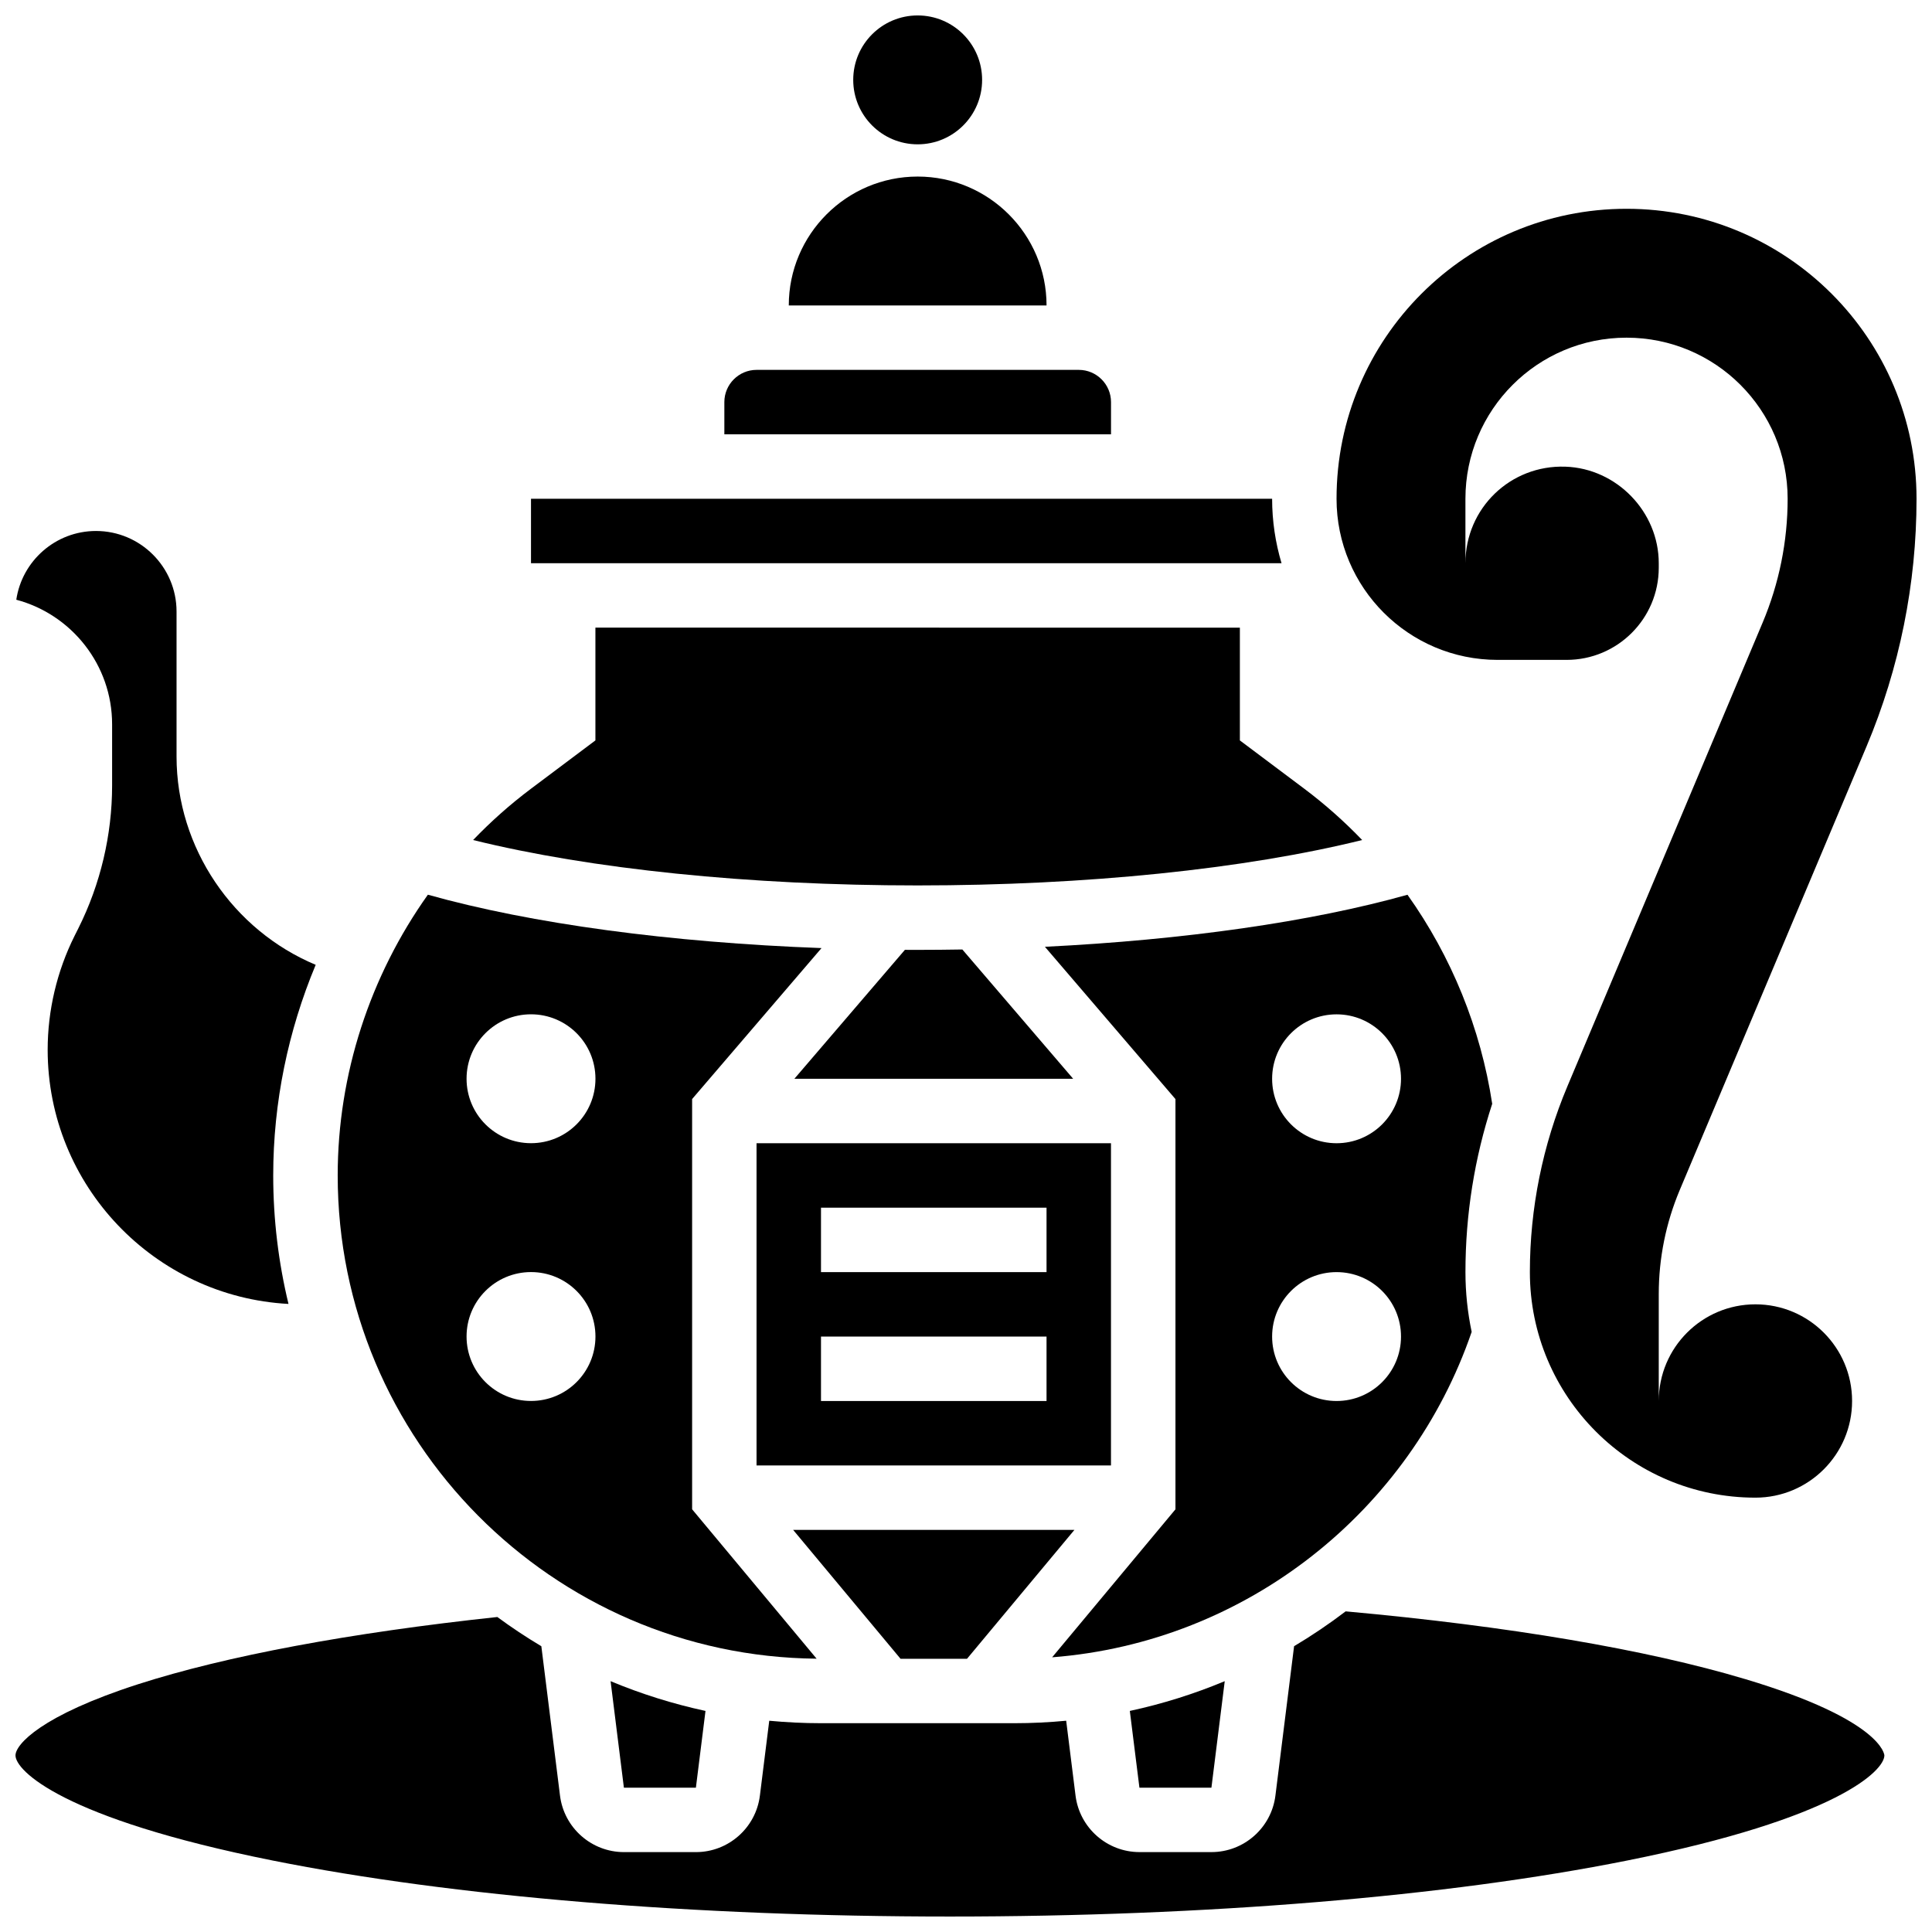
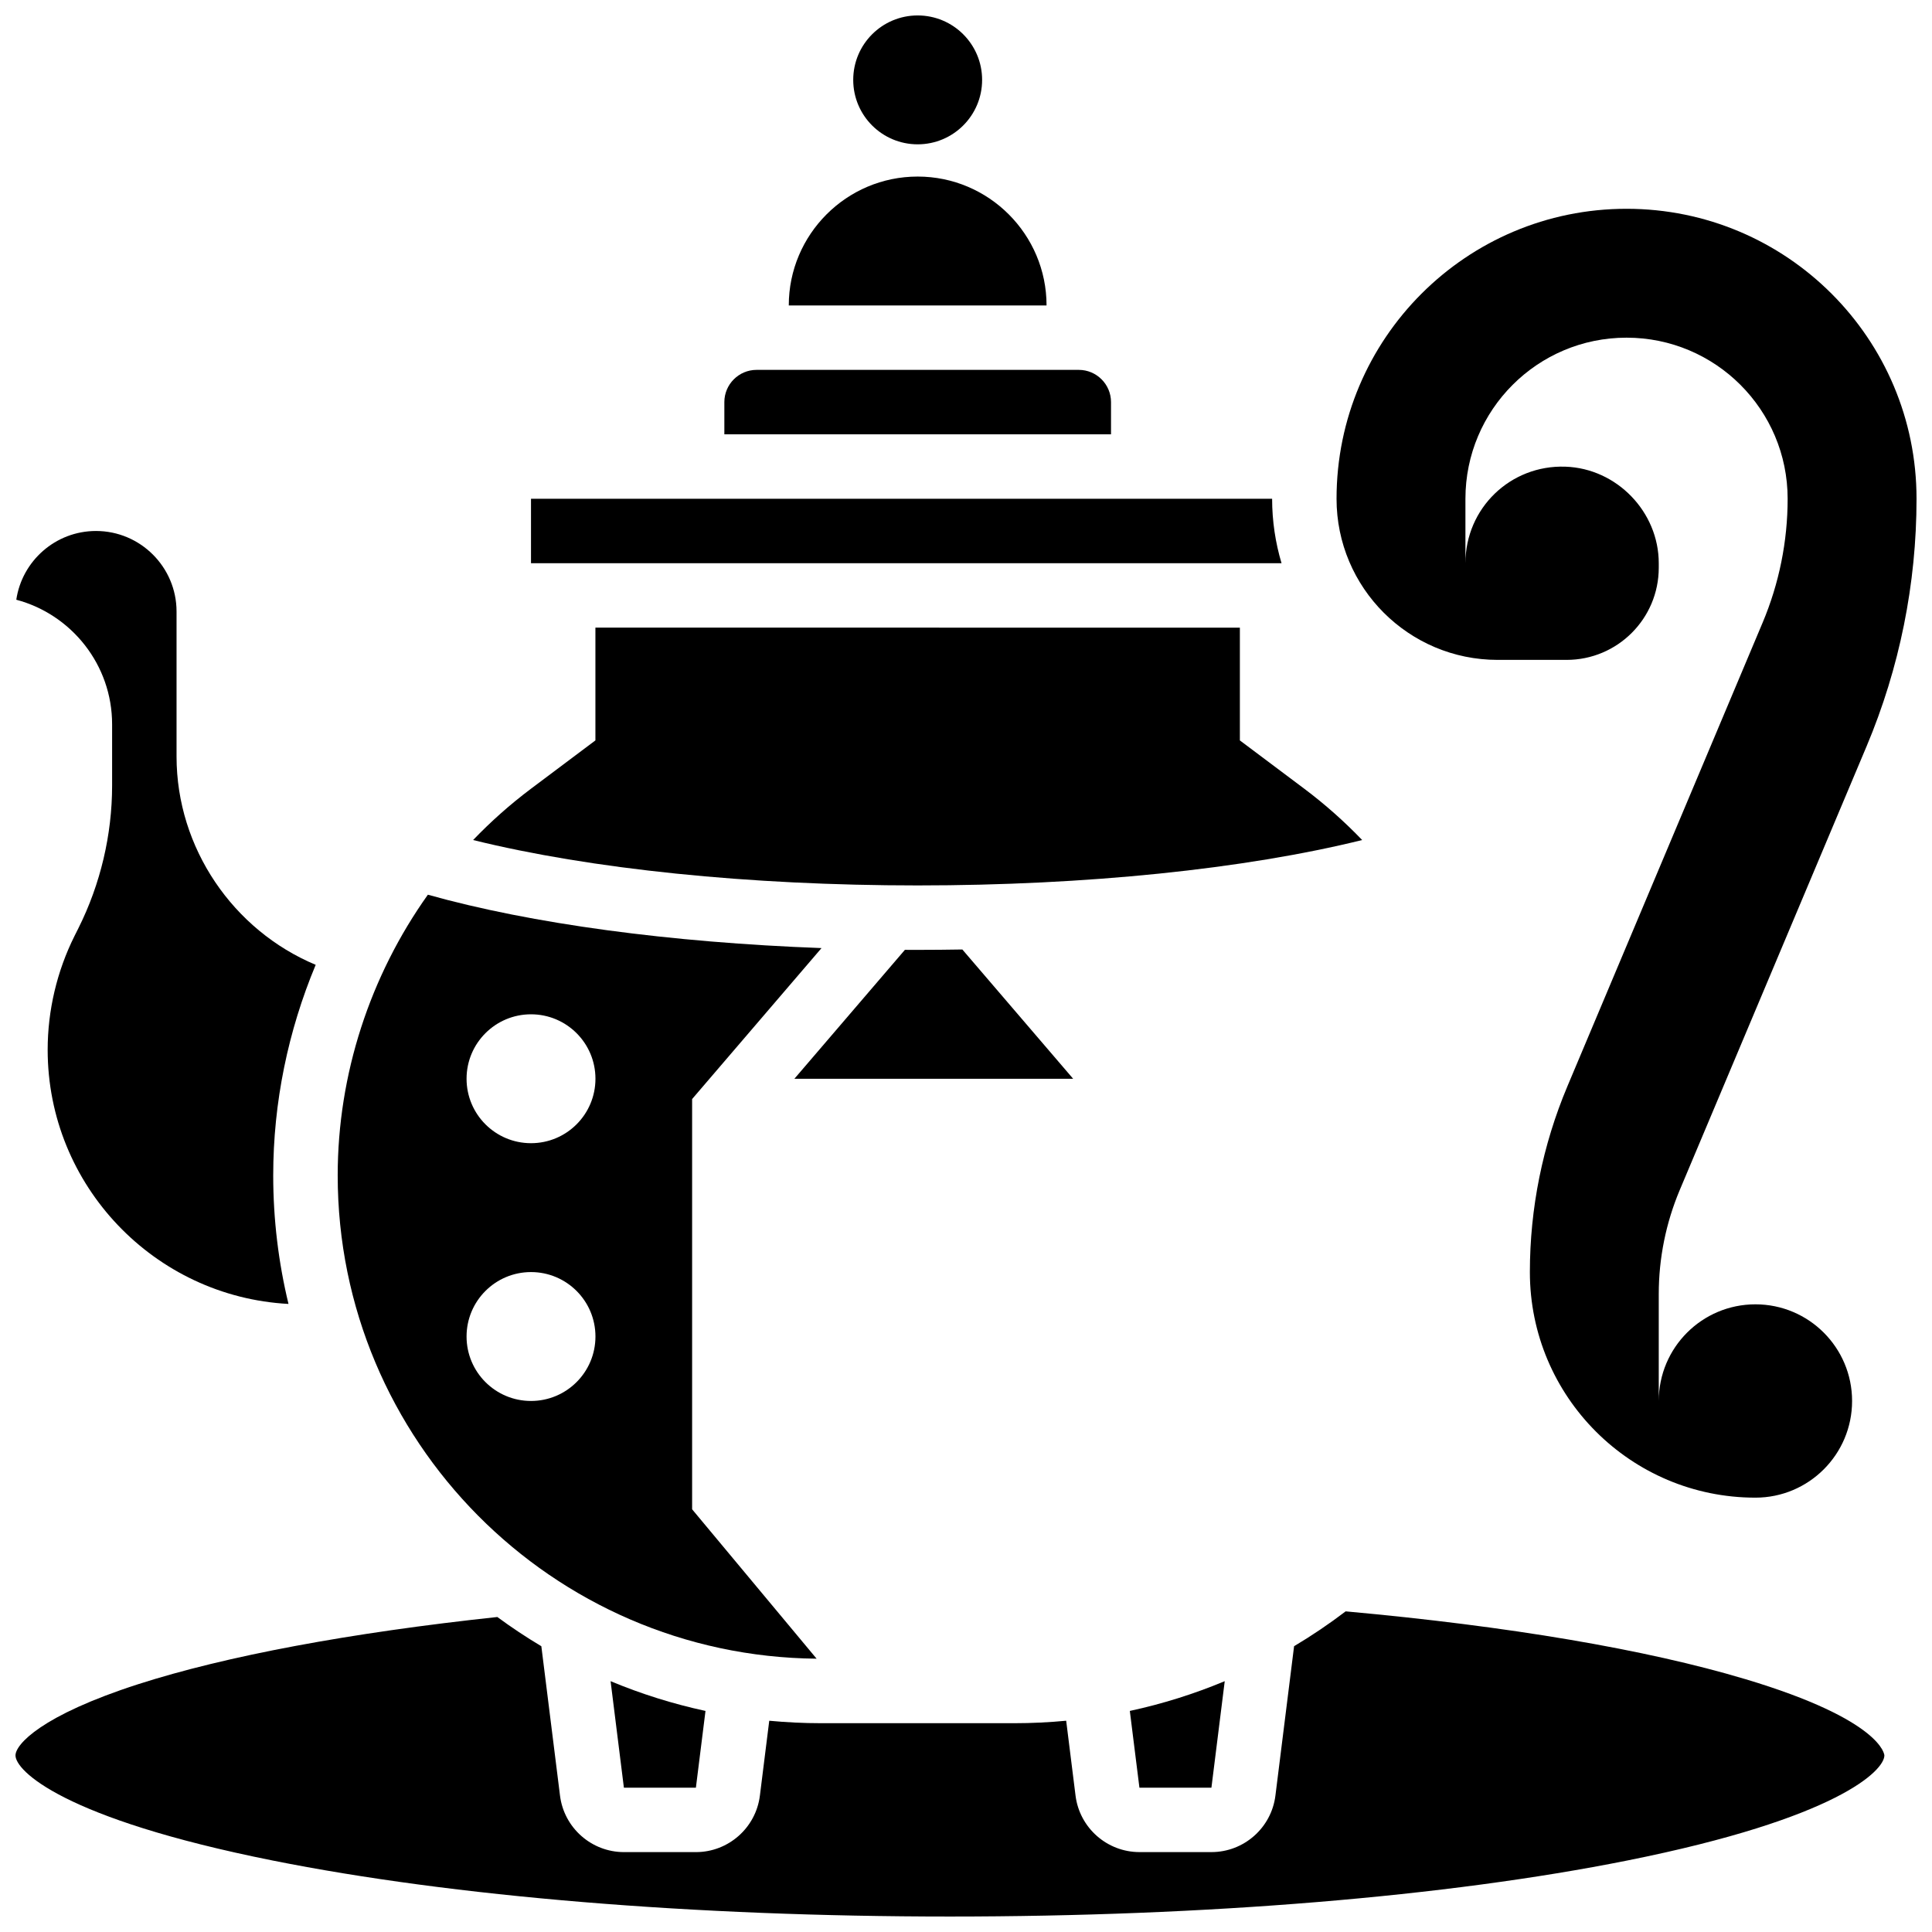
<svg xmlns="http://www.w3.org/2000/svg" width="800px" height="800px" version="1.1" viewBox="144 144 512 512">
  <defs>
    <clipPath id="d">
      <path d="m370 148.09h35v34.906h-35z" />
    </clipPath>
    <clipPath id="c">
      <path d="m498 199h153.9v342h-153.9z" />
    </clipPath>
    <clipPath id="b">
      <path d="m148.09 284h79.906v206h-79.906z" />
    </clipPath>
    <clipPath id="a">
      <path d="m148.09 571h495.91v80.902h-495.91z" />
    </clipPath>
  </defs>
  <g clip-path="url(#d)">
    <path d="m404.27 165.17c0 9.434-7.648 17.078-17.078 17.078-9.434 0-17.078-7.644-17.078-17.078s7.644-17.078 17.078-17.078c9.43 0 17.078 7.644 17.078 17.078" />
  </g>
  <g clip-path="url(#c)">
    <path d="m575.05 199.33c-42.445 0-76.852 34.406-76.852 76.852 0 23.578 19.117 42.695 42.695 42.695h18.262c13.496 0 24.434-10.938 24.434-24.434v-1.184c0-13.609-11.129-25.121-24.727-25.586h-0.031c-14.562-0.496-26.477 11.016-26.477 25.586v-17.078c0-23.578 19.117-42.695 42.695-42.695s42.695 19.117 42.695 42.695c0 11.273-2.254 22.434-6.629 32.82l-51.742 122.89c-6.562 15.586-9.941 32.32-9.941 49.23 0 33.012 26.762 59.773 59.773 59.773 14.148 0 25.617-11.469 25.617-25.617 0-14.148-11.469-25.617-25.617-25.617-14.148 0-25.617 11.469-25.617 25.617v-28.348c0-9.469 1.891-18.844 5.566-27.57l49.492-117.54c8.75-20.777 13.254-43.094 13.254-65.637 0-42.445-34.406-76.852-76.852-76.852z" />
  </g>
-   <path d="m400.27 583.59 28.465-34.156h-74.547l28.461 34.156z" />
  <path d="m387.19 395.73c-1.129 0-2.254-0.008-3.383-0.012l-29.289 34.168h73.879l-29.367-34.262c-3.926 0.066-7.871 0.105-11.84 0.105z" />
  <path d="m387.19 190.79c-18.836 0-34.156 15.324-34.156 34.156h68.312c0-18.832-15.324-34.156-34.156-34.156z" />
-   <path d="m517 381.12c-25.57 7.176-59.215 11.965-96.086 13.789l34.594 40.359v108.72l-32.68 39.215c51.738-4.023 94.949-38.922 111.18-86.242-1.074-5.113-1.648-10.406-1.648-15.836 0-15.266 2.387-30.215 7.09-44.602-3.039-20.004-10.789-39.02-22.449-55.402zm-18.797 134.16c-9.434 0-17.078-7.644-17.078-17.078 0-9.434 7.644-17.078 17.078-17.078 9.434 0 17.078 7.644 17.078 17.078 0 9.434-7.644 17.078-17.078 17.078zm0-68.312c-9.434 0-17.078-7.644-17.078-17.078 0-9.434 7.644-17.078 17.078-17.078 9.434 0 17.078 7.644 17.078 17.078 0 9.43-7.644 17.078-17.078 17.078z" />
  <path d="m438.43 250.56c0-4.707-3.832-8.539-8.539-8.539h-85.391c-4.707 0-8.539 3.832-8.539 8.539v8.539h102.47z" />
-   <path d="m344.49 532.36h93.93v-85.391h-93.93zm17.082-68.312h59.773v17.078h-59.773zm0 34.156h59.773v17.078h-59.773z" />
  <path d="m465.04 617.75 3.527-28.223c-8.047 3.359-16.453 6.012-25.152 7.887l2.543 20.336z" />
  <g clip-path="url(#b)">
    <path d="m173.71 335.95v16.219c0 13.055-3.086 26.129-8.926 37.805l-1.035 2.066c-4.656 9.316-7.117 19.746-7.117 30.164 0 35.973 28.309 65.457 63.82 67.352-2.637-10.926-4.047-22.328-4.047-34.055 0-19.336 3.941-38.297 11.258-55.812-21.859-9.137-36.875-30.938-36.875-55.199v-38.426c0-11.77-9.578-21.348-21.348-21.348-10.711 0-19.602 7.926-21.121 18.219 14.602 3.883 25.391 17.215 25.391 33.016z" />
  </g>
  <path d="m328.42 617.75 2.543-20.336c-8.695-1.875-17.105-4.527-25.152-7.887l3.527 28.223z" />
  <g clip-path="url(#a)">
    <path d="m606.5 588.98c-26.207-7.852-62.77-14.047-105.89-17.953-4.367 3.328-8.93 6.41-13.664 9.234l-4.949 39.602c-1.066 8.527-8.352 14.961-16.945 14.961h-19.078c-8.594 0-15.879-6.43-16.945-14.961l-2.481-19.852c-4.523 0.43-9.102 0.656-13.73 0.656h-51.234c-4.629 0-9.207-0.227-13.727-0.652l-2.481 19.852c-1.066 8.527-8.352 14.961-16.945 14.961h-19.078c-8.594 0-15.879-6.43-16.945-14.961l-4.949-39.602c-4.019-2.394-7.91-4.981-11.664-7.742-39.07 4.188-71.941 10.332-95.188 17.812-25.711 8.277-32.504 15.965-32.504 18.871 0 3.957 12.246 16.672 68.168 27.855 47.848 9.57 111.59 14.84 179.47 14.84 67.883 0 131.62-5.269 179.47-14.84 55.918-11.184 68.164-23.898 68.164-27.855 0-0.09-0.422-9.309-36.867-20.227z" />
  </g>
  <path d="m360.41 583.57-32.992-39.59v-108.72l34.293-40.008c-40.082-1.484-76.859-6.438-104.32-14.145-15.301 21.504-23.898 47.543-23.898 74.391 0 70.238 56.828 127.44 126.92 128.07zm-75.688-170.77c9.434 0 17.078 7.644 17.078 17.078 0 9.434-7.644 17.078-17.078 17.078s-17.078-7.644-17.078-17.078c0-9.434 7.648-17.078 17.078-17.078zm0 68.312c9.434 0 17.078 7.644 17.078 17.078 0 9.434-7.644 17.078-17.078 17.078s-17.078-7.644-17.078-17.078c0-9.434 7.648-17.078 17.078-17.078z" />
  <path d="m481.12 276.18h-196.4v17.078h198.9c-1.613-5.414-2.496-11.145-2.496-17.078z" />
  <path d="m504.99 366.62c-4.711-4.906-9.828-9.461-15.332-13.59l-17.078-12.809v-29.887l-170.79-0.004v29.887l-17.078 12.809c-5.504 4.129-10.621 8.684-15.332 13.59 31.129 7.695 73.109 12.031 117.8 12.031 44.691 0 86.672-4.336 117.8-12.027z" />
</svg>